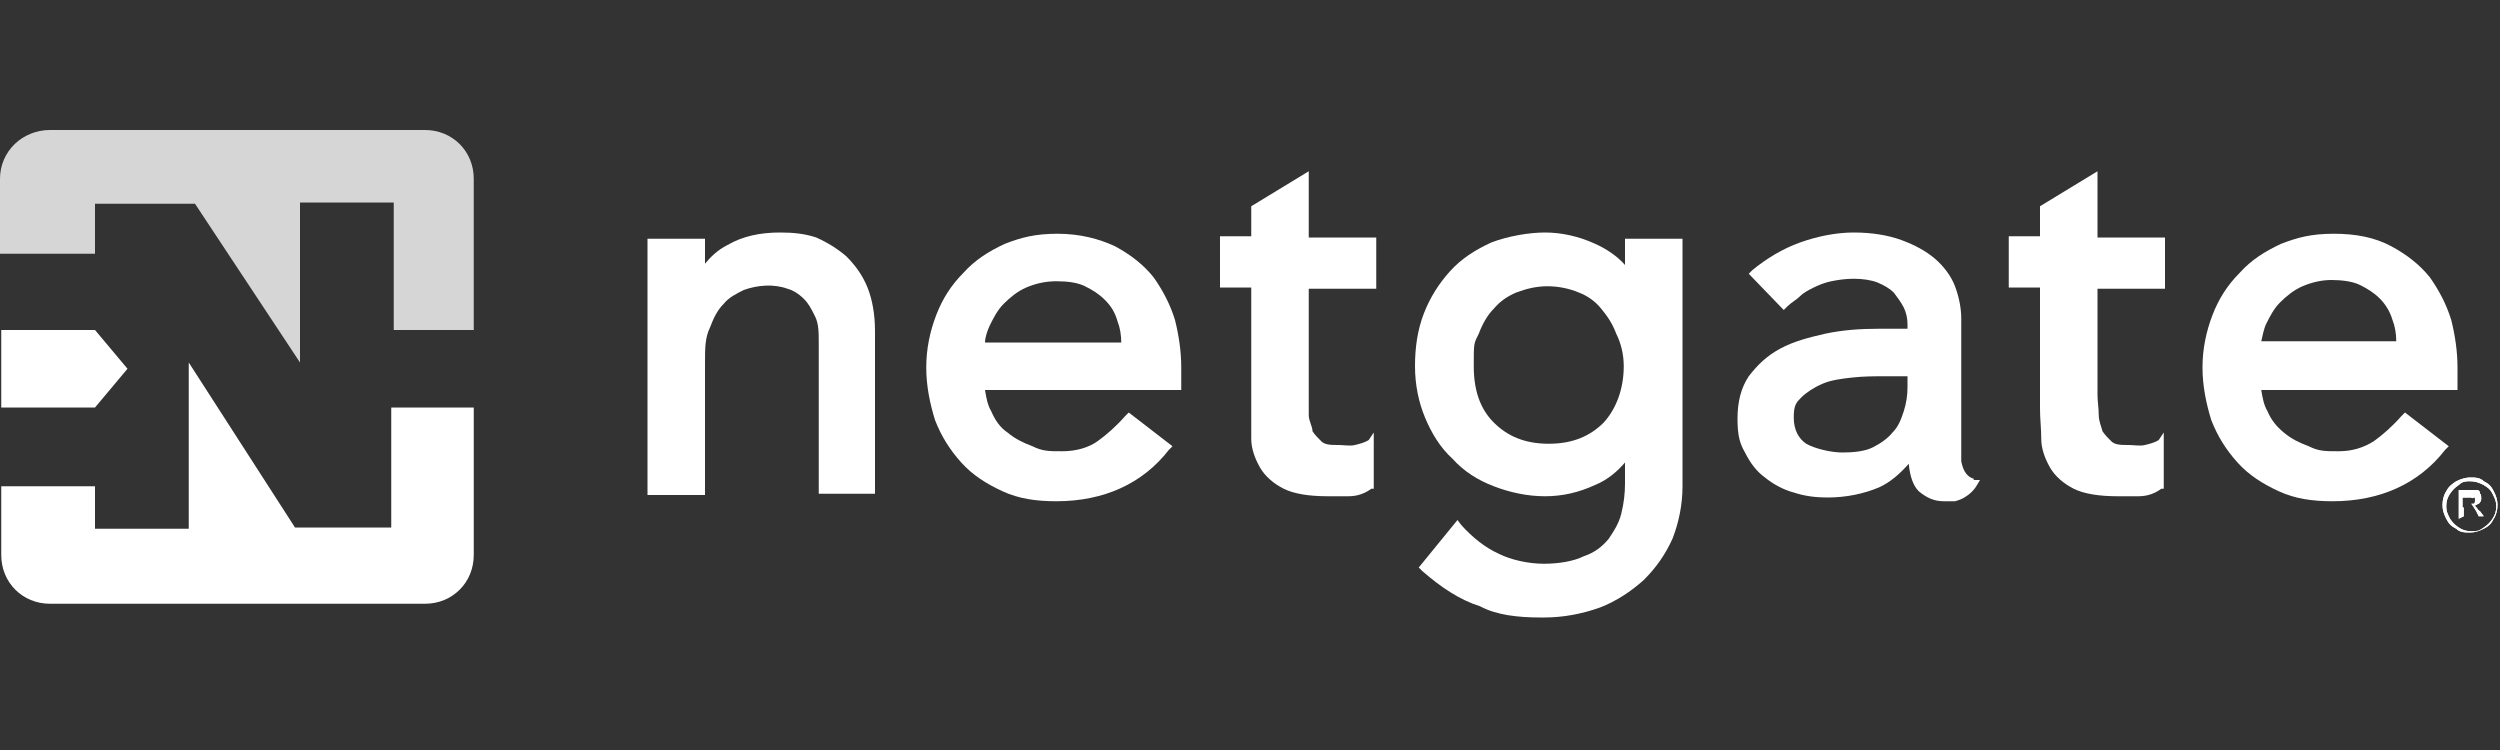
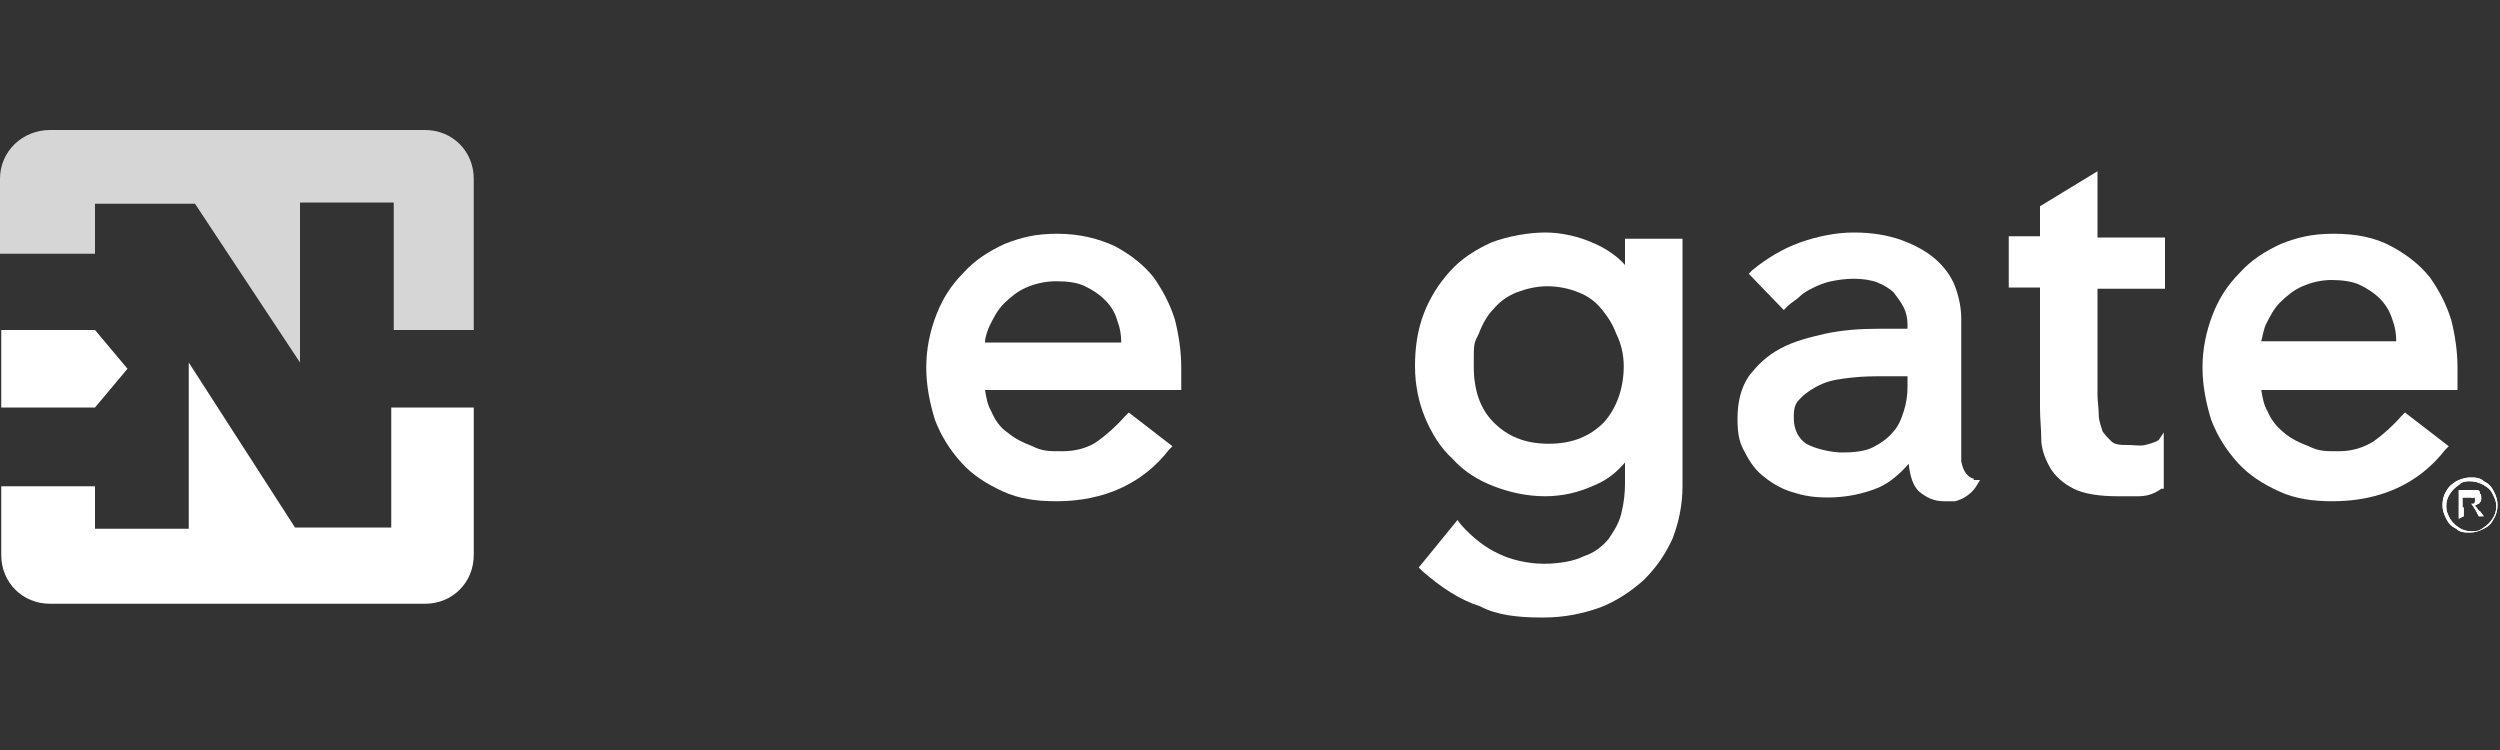
<svg xmlns="http://www.w3.org/2000/svg" id="Layer_1" width="200" height="60" viewBox="0 0 200 60">
  <rect x="0" y="0" width="200" height="60" fill="#333333" stroke="none" />
  <defs>
    <style> .st0 { opacity: .8; } .st0, .st1 { fill: #fff; } </style>
  </defs>
-   <path class="st1" d="M69.4,23c-.4-1-1-1.8-1.7-2.5-.7-.6-1.5-1.1-2.4-1.5-.9-.3-1.8-.4-2.9-.4-1.6,0-3,.3-4.2,1-.8.4-1.4,1-1.8,1.5v-2h-4.6v20.5h4.6v-10.6c0-1.1,0-2,.4-2.8.3-.8.6-1.4,1.1-1.9.4-.5,1-.8,1.6-1.1,1.1-.4,2.4-.5,3.5-.1.4.1.9.4,1.3.8s.6.8.9,1.4.3,1.3.3,2.2v12h4.5v-13c0-1.3-.2-2.5-.6-3.5" />
  <path class="st1" d="M94.5,29.4c0-1.3-.2-2.6-.5-3.8-.4-1.3-1-2.4-1.7-3.4-.8-1-1.8-1.8-3.1-2.5-1.3-.6-2.8-1-4.6-1s-2.9.3-4.2.8c-1.3.6-2.4,1.3-3.3,2.3-1,1-1.7,2.1-2.2,3.4s-.8,2.7-.8,4.2.3,2.9.7,4.2c.5,1.3,1.2,2.4,2.1,3.4s2,1.7,3.3,2.3,2.7.8,4.3.8c3.8,0,6.9-1.4,9-4.1l.3-.3-3.5-2.7-.3.3c-.7.8-1.5,1.5-2.2,2s-1.7.8-2.8.8-1.6,0-2.4-.4c-.8-.3-1.4-.6-2-1.1-.6-.4-1-1-1.3-1.7-.3-.5-.4-1.1-.5-1.7h15.7v-1.8h0ZM84.5,22.5c.9,0,1.7.1,2.3.4s1.1.6,1.6,1.1.8,1,1,1.7c.2.5.3,1.1.3,1.7h-10.9c0-.4.2-1,.4-1.4.3-.6.6-1.2,1.1-1.7s1.1-1,1.8-1.3c.7-.3,1.5-.5,2.4-.5Z" />
-   <path class="st1" d="M109.5,35.2c-.3.2-.7.3-1.1.4s-.9,0-1.3,0c-.6,0-1.1,0-1.4-.3s-.5-.5-.7-.8c0-.4-.3-.8-.3-1.3s0-1.1,0-1.6v-8.5h5.4v-4.1h-5.4v-5.3l-4.6,2.8v2.4h-2.5v4.1h2.5v9.7c0,.8,0,1.6,0,2.4,0,.8.3,1.6.7,2.3.4.7,1.1,1.3,1.9,1.7s2,.6,3.5.6,1,0,1.7,0c.8,0,1.4-.3,1.8-.6h.2v-4.5l-.4.6Z" />
  <path class="st1" d="M172.7,35.2c-.3.2-.7.3-1.1.4s-.9,0-1.3,0c-.6,0-1.1,0-1.4-.3s-.5-.5-.7-.8c-.1-.4-.3-.8-.3-1.3s-.1-1.1-.1-1.6v-8.5h5.4v-4.1h-5.4v-5.3l-4.6,2.8v2.4h-2.5v4.1h2.5v9.7c0,.8.1,1.6.1,2.4s.3,1.6.7,2.3,1.1,1.3,1.9,1.7c.8.4,2,.6,3.5.6s1,0,1.7,0c.8,0,1.4-.3,1.8-.6h.2v-4.5l-.4.6Z" />
  <path class="st1" d="M123.3,49.4h.2c1.6,0,3.1-.3,4.5-.8,1.3-.5,2.5-1.3,3.5-2.2,1-1,1.7-2,2.3-3.3.5-1.3.8-2.7.8-4.2v-19.8h-4.6v2.1c-.6-.7-1.5-1.3-2.4-1.7-1.3-.6-2.7-.9-4-.9s-3,.3-4.3.8c-1.3.6-2.4,1.3-3.3,2.3s-1.6,2.1-2.1,3.4-.7,2.7-.7,4.2.3,2.9.8,4.1,1.2,2.4,2.2,3.3c.9,1,2,1.7,3.3,2.2s2.7.8,4.1.8,2.7-.3,4-.9c1-.4,1.8-1.1,2.4-1.8v1.7c0,.8-.1,1.6-.3,2.4-.2.8-.6,1.4-1,2-.5.6-1.1,1.1-2,1.4-.8.4-2,.6-3.2.6s-2.6-.3-3.6-.8c-1.1-.5-2.1-1.3-3-2.3l-.3-.4-3.1,3.8.3.3c1.5,1.3,3,2.3,4.6,2.8,1.3.7,3,.9,4.9.9M129.9,29.3c0,1.8-.6,3.4-1.6,4.5-1.1,1.1-2.5,1.7-4.4,1.7s-3.3-.6-4.4-1.7c-1.1-1.1-1.6-2.6-1.6-4.5s0-1.8.4-2.6c.3-.8.7-1.5,1.2-2,.5-.6,1.1-1,1.8-1.3.8-.3,1.6-.5,2.5-.5s1.8.2,2.5.5c.8.3,1.4.8,1.8,1.3.5.6.9,1.2,1.2,2,.4.8.6,1.7.6,2.6Z" />
  <path class="st1" d="M157.9,38.3c-.7-.2-.9-.9-1-1.4v-11.4c0-.9-.2-1.8-.5-2.6s-.9-1.6-1.6-2.2c-.7-.6-1.6-1.1-2.7-1.5-1.1-.4-2.4-.6-3.8-.6s-2.9.3-4.3.8c-1.4.5-2.7,1.3-3.8,2.2l-.3.3,2.8,2.9.3-.3c.3-.3.7-.5,1-.8s.7-.5,1.1-.7c.4-.2.9-.4,1.4-.5s1.1-.2,1.8-.2,1.4.1,1.9.3,1,.5,1.3.8c.3.4.6.8.8,1.2.2.4.3.9.3,1.3v.4h-2.3c-1.5,0-2.9.1-4.3.4-1.3.3-2.5.6-3.6,1.2s-1.8,1.3-2.5,2.2c-.6.9-.9,2-.9,3.4s.2,2,.6,2.7c.4.8.9,1.5,1.6,2,.6.5,1.5,1,2.3,1.2.9.3,1.8.4,2.7.4,1.5,0,2.9-.3,4.1-.8.9-.4,1.7-1.1,2.4-1.9.1,1.1.4,1.8.8,2.2.6.5,1.2.8,2,.8s.6,0,.9,0c1.2-.3,1.7-1.2,1.7-1.2l.3-.5h-.5ZM152.6,30.1v.9c0,.6-.1,1.3-.3,1.9s-.4,1.2-.9,1.7c-.4.5-1,.9-1.6,1.2s-1.5.4-2.4.4-2.2-.3-2.9-.7c-.6-.4-1-1.1-1-2.1s.2-1.2.6-1.6c.4-.4,1-.8,1.7-1.1.7-.3,1.5-.4,2.4-.5s1.8-.1,2.7-.1h1.7Z" />
  <path class="st1" d="M196.6,29.4c0-1.3-.2-2.6-.5-3.8-.4-1.3-1-2.4-1.7-3.4-.8-1-1.8-1.8-3.1-2.5s-2.8-1-4.6-1-2.9.3-4.2.8c-1.3.6-2.4,1.3-3.3,2.3-1,1-1.7,2.1-2.2,3.4s-.8,2.7-.8,4.2.3,2.9.7,4.2c.5,1.3,1.2,2.4,2.1,3.4s2,1.7,3.3,2.3,2.7.8,4.3.8c3.8,0,6.9-1.4,9-4.1l.3-.3-3.5-2.7-.3.3c-.7.8-1.5,1.5-2.2,2-.8.5-1.7.8-2.8.8s-1.6,0-2.4-.4c-.8-.3-1.4-.6-2-1.1s-1-1-1.3-1.7c-.3-.5-.4-1.1-.5-1.7h15.7v-1.8h0ZM180.9,27.3c.1-.4.2-1,.4-1.4.3-.6.6-1.2,1.1-1.7s1.1-1,1.8-1.3,1.5-.5,2.3-.5,1.7.1,2.3.4,1.1.6,1.6,1.1c.4.4.8,1,1,1.7.2.5.3,1.1.3,1.7h-10.8Z" />
  <path class="st0" d="M7.6,20.3v-4h8l8.4,12.7v-12.8h7.5v10.2h6.4v-12.1c0-2.2-1.7-3.9-3.9-3.9H4C1.8,10.4,0,12.1,0,14.3v6h7.5Z" />
  <path class="st1" d="M31.3,32.6v9.6h-7.7l-8.5-13.2v13.3h-7.5v-3.4H.1v5.5c0,2.2,1.7,3.9,3.9,3.9h30c2.2,0,3.9-1.7,3.9-3.9v-11.8h-6.6Z" />
  <polygon class="st1" points="7.6 32.6 10.2 29.5 7.6 26.4 .1 26.4 .1 32.6 7.6 32.6" />
  <path class="st1" d="M197.1,40.3h.4c.3,0,.4,0,.4,0q.1,0,.1-.3t-.1-.2-.2,0c-.1,0-.2,0-.4,0h-.3v.8h.1ZM196.7,41.6v-2.4h.8c.3,0,.5,0,.6,0s.3,0,.3.3c.1,0,.1.3.1.4,0,.2-.1.3-.2.4-.1,0-.3.2-.5.2q.1,0,.2,0c.1,0,.2.3.4.4l.3.4h-.4l-.2-.4c-.2-.3-.3-.5-.4-.6-.1,0-.2,0-.3,0h-.3v1l-.4.2h0ZM197.6,38.5c-.3,0-.6,0-.9.3-.3.2-.5.4-.7.7s-.3.6-.3,1,.1.6.3,1c.2.3.4.5.7.7s.6.3,1,.3.6,0,1-.3c.3-.2.5-.4.7-.7s.3-.6.3-1-.1-.6-.3-1-.4-.5-.7-.7c-.4-.2-.7-.3-1.1-.3ZM197.6,38.2c.4,0,.8,0,1.1.3.4.2.6.4.8.8s.3.7.3,1.1-.1.8-.3,1.1c-.2.4-.4.6-.8.8-.4.2-.7.3-1.1.3s-.8,0-1.1-.3c-.4-.2-.6-.4-.8-.8-.2-.4-.3-.7-.3-1.1s.1-.8.3-1.1c.2-.4.5-.6.8-.8.4-.2.8-.3,1.1-.3Z" />
  <path class="st1" d="M197.1,40.3h.4c.3,0,.4,0,.4,0q.1,0,.1-.3t-.1-.2-.2,0c-.1,0-.2,0-.4,0h-.3v.8h.1ZM196.7,41.6v-2.4h.8c.3,0,.5,0,.6,0s.3,0,.3.3c.1,0,.1.3.1.4,0,.2-.1.3-.2.4-.1,0-.3.2-.5.2q.1,0,.2,0c.1,0,.2.3.4.4l.3.4h-.4l-.2-.4c-.2-.3-.3-.5-.4-.6-.1,0-.2,0-.3,0h-.3v1l-.4.2h0ZM197.6,38.5c-.3,0-.6,0-.9.3-.3.2-.5.4-.7.7s-.3.6-.3,1,.1.6.3,1c.2.3.4.5.7.7s.6.3,1,.3.6,0,1-.3c.3-.2.5-.4.7-.7s.3-.6.3-1-.1-.6-.3-1-.4-.5-.7-.7c-.4-.2-.7-.3-1.1-.3ZM197.6,38.2c.4,0,.8,0,1.1.3.4.2.6.4.8.8s.3.7.3,1.1-.1.8-.3,1.1c-.2.4-.4.6-.8.8-.4.2-.7.3-1.1.3s-.8,0-1.1-.3c-.4-.2-.6-.4-.8-.8-.2-.4-.3-.7-.3-1.1s.1-.8.3-1.1c.2-.4.5-.6.8-.8.4-.2.8-.3,1.1-.3Z" />
</svg>